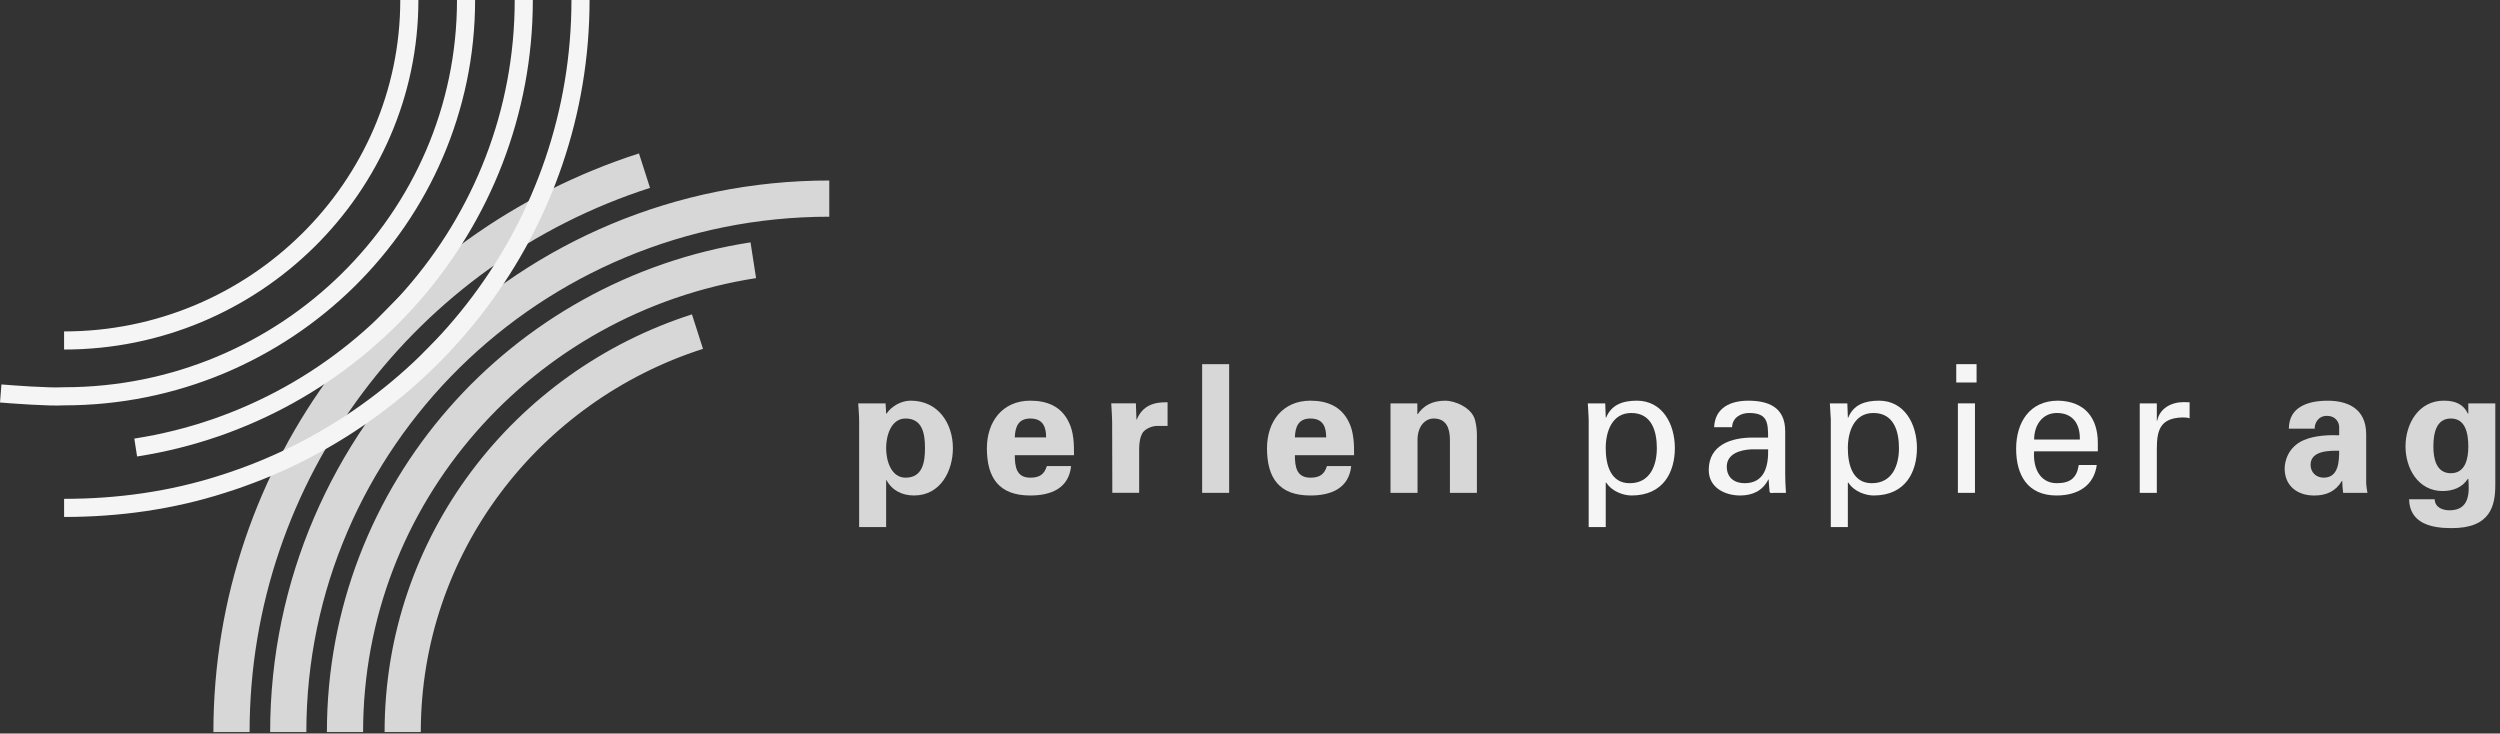
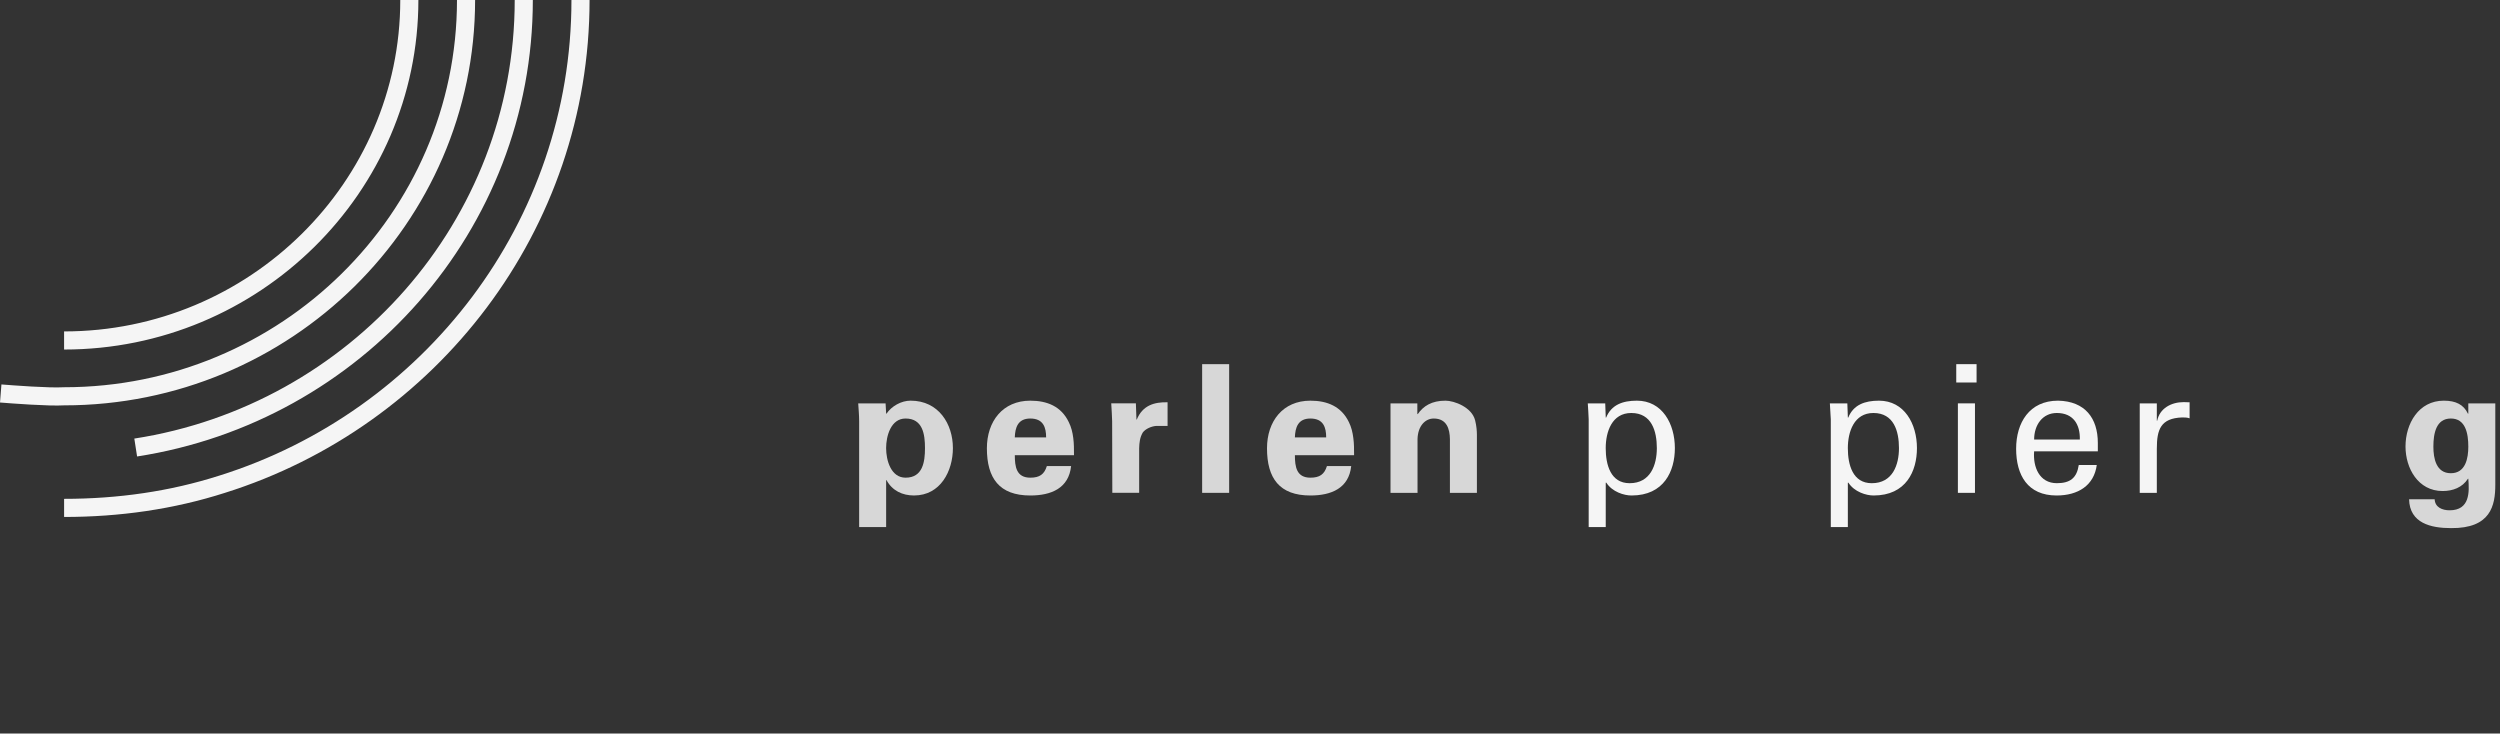
<svg xmlns="http://www.w3.org/2000/svg" version="1.1" x="0px" y="0px" width="167px" height="49px" viewBox="0 0 167 49" overflow="visible" enable-background="new 0 0 167 49" xml:space="preserve">
  <rect x="0" y="0" width="167" height="49" fill="#333333" stroke="none" />
  <defs>
</defs>
  <path fill-rule="evenodd" clip-rule="evenodd" fill="#D7D7D7" d="M59.157,26.945h-1.828c0.024,0.393,0.062,0.797,0.062,1.189v7.072  h1.803v-3.133h0.024c0.384,0.703,1.057,1.025,1.838,1.025c1.768,0,2.598-1.631,2.598-3.166c0-1.607-0.95-3.168-2.826-3.168  c-0.624,0-1.273,0.369-1.609,0.869h-0.024L59.157,26.945 M59.193,29.934c0-0.822,0.324-1.977,1.298-1.977  c1.153,0,1.298,1.059,1.298,1.977c0,0.916-0.145,1.975-1.298,1.975C59.517,31.908,59.193,30.754,59.193,29.934" />
  <path fill-rule="evenodd" clip-rule="evenodd" fill="#D7D7D7" d="M71.743,30.408c0-0.393,0-0.773-0.048-1.143  c-0.048-0.381-0.133-0.738-0.302-1.07c-0.503-1.049-1.441-1.43-2.57-1.43c-1.841,0-2.899,1.381-2.899,3.18  c0,2,0.83,3.154,2.899,3.154c1.405,0,2.57-0.488,2.727-1.965h-1.621c-0.169,0.549-0.481,0.775-1.105,0.775  c-0.928,0-1.035-0.727-1.035-1.502H71.743 M67.788,29.219c0.023-0.656,0.204-1.262,1.035-1.262c0.877,0,1.058,0.605,1.058,1.262  H67.788z" />
  <path fill="#D7D7D7" d="M74.231,26.945c0.023,0.439,0.06,0.941,0.06,1.189l0.012,4.787h1.793v-2.965  c0.01-0.395,0.048-0.727,0.238-1.059c0.182-0.252,0.579-0.418,0.879-0.443h0.781v-1.582c-0.9-0.023-1.672,0.215-2.056,1.154h-0.023  l-0.038-1.082H74.231" />
  <rect x="80.303" y="24.326" fill="#D7D7D7" width="1.804" height="8.596" />
  <path fill-rule="evenodd" clip-rule="evenodd" fill="#D7D7D7" d="M90.453,30.408c0-0.393,0-0.773-0.05-1.143  c-0.048-0.381-0.131-0.738-0.298-1.07c-0.507-1.049-1.443-1.43-2.572-1.43c-1.841,0-2.897,1.381-2.897,3.18  c0,2,0.828,3.154,2.897,3.154c1.405,0,2.572-0.488,2.728-1.965h-1.622c-0.169,0.549-0.481,0.775-1.105,0.775  c-0.926,0-1.035-0.727-1.035-1.502H90.453 M86.498,29.219c0.023-0.656,0.204-1.262,1.035-1.262c0.877,0,1.056,0.605,1.056,1.262  H86.498z" />
  <path fill="#D7D7D7" d="M94.677,26.945h-1.791v5.977h1.805v-3.596c0.023-0.871,0.515-1.369,1.081-1.369  c0.891,0,1.071,0.727,1.082,1.369v3.596h1.803v-3.893c0-0.203-0.024-0.584-0.12-0.953c-0.216-0.869-1.383-1.311-1.983-1.311  c-0.914,0-1.479,0.357-1.853,0.906l-0.023-0.037V26.945" />
  <path fill-rule="evenodd" clip-rule="evenodd" fill="#F5F5F5" d="M110.677,29.934c0,1.117-0.422,2.344-1.816,2.344  c-1.272,0-1.599-1.227-1.599-2.344c0-1.084,0.41-2.346,1.709-2.346C110.341,27.588,110.677,28.814,110.677,29.934 M106.122,35.207  h1.141v-2.965h0.038c0.396,0.619,1.188,0.857,1.684,0.857c2.174,0,2.896-1.631,2.896-3.166c0-1.619-0.841-3.168-2.536-3.168  c-0.951,0-1.707,0.275-2.057,1.133h-0.024l-0.035-0.953h-1.165c0.023,0.357,0.048,0.715,0.06,1.07V35.207z" />
-   <path fill-rule="evenodd" clip-rule="evenodd" fill="#F5F5F5" d="M118.112,30.016c0.023,1.107-0.229,2.262-1.574,2.262  c-0.674,0-1.19-0.369-1.19-1.105c0-0.871,0.924-1.121,1.622-1.156H118.112 M117.078,29.23c-1.431,0-2.934,0.488-2.934,2.166  c0,1.166,1.058,1.703,2.105,1.703c0.828,0,1.502-0.322,1.874-1.07h0.023c0.013,0.273,0.036,0.533,0.061,0.809  c0.014,0.143,0.216,0.084,0.323,0.084h0.771c-0.036-0.5-0.05-1-0.05-1.264v-2.855c0-1.668-1.225-2.037-2.464-2.037  c-1.189,0-2.223,0.465-2.284,1.773h1.201c0.014-0.619,0.554-0.951,1.13-0.951c1.215,0,1.276,0.605,1.276,1.643H117.078z" />
  <path fill-rule="evenodd" clip-rule="evenodd" fill="#F5F5F5" d="M126.851,29.934c0,1.117-0.422,2.344-1.816,2.344  c-1.274,0-1.599-1.227-1.599-2.344c0-1.084,0.41-2.346,1.708-2.346C126.513,27.588,126.851,28.814,126.851,29.934 M122.295,35.207  h1.141v-2.965h0.036c0.397,0.619,1.19,0.857,1.684,0.857c2.176,0,2.896-1.631,2.896-3.166c0-1.619-0.841-3.168-2.536-3.168  c-0.948,0-1.707,0.275-2.055,1.133h-0.024l-0.035-0.953h-1.167c0.024,0.357,0.048,0.715,0.062,1.07V35.207z" />
  <path fill-rule="evenodd" clip-rule="evenodd" fill="#F5F5F5" d="M131.928,26.945h-1.141v5.977h1.141V26.945z M130.678,25.551h1.357  v-1.225h-1.357V25.551z" />
  <path fill-rule="evenodd" clip-rule="evenodd" fill="#F5F5F5" d="M140.135,30.148v-0.561c0-1.654-0.853-2.787-2.657-2.822  c-1.91,0-2.8,1.465-2.8,3.213c0,1.764,0.769,3.121,2.704,3.121c1.443,0,2.501-0.678,2.682-2.035h-1.202  c-0.134,0.869-0.577,1.213-1.467,1.213c-1.165,0-1.6-1.082-1.515-2.129H140.135 M135.88,29.361c0-0.977,0.564-1.773,1.515-1.773  c1.104,0,1.563,0.773,1.538,1.773H135.88z" />
  <path fill="#F5F5F5" d="M144.077,29.957c0-1.262,0.255-2.023,1.695-2.072c0.155,0,0.338,0,0.493,0.059v-1.07  c-0.131,0-0.252-0.012-0.396-0.012c-0.829,0-1.6,0.416-1.767,1.238h-0.026v-1.154h-1.141v5.977h1.141V29.957" />
-   <path fill-rule="evenodd" clip-rule="evenodd" fill="#D7D7D7" d="M156.256,30.111c0,0.701-0.035,1.797-1.033,1.797  c-0.505,0-0.877-0.357-0.877-0.857C154.346,30.088,155.63,30.1,156.256,30.111 M154.623,28.635  c-0.025-0.273,0.179-0.855,0.805-0.855c0.639,0,0.829,0.486,0.829,0.736v0.559c-0.722-0.023-1.634,0.012-2.356,0.322  c-1.094,0.467-1.286,1.477-1.286,1.895c0,1.164,0.842,1.809,1.973,1.809c0.817,0,1.441-0.285,1.851-0.977h0.024  c0,0.25,0.023,0.523,0.06,0.799h1.622c-0.022-0.18-0.07-0.359-0.084-0.656v-3.26c0-1.799-1.357-2.24-2.571-2.24  c-0.648,0-1.286,0.096-1.777,0.383c-0.483,0.271-0.809,0.736-0.819,1.486H154.623z" />
  <path fill-rule="evenodd" clip-rule="evenodd" fill="#D7D7D7" d="M162.55,29.838c0-0.881,0.181-1.881,1.166-1.881  c0.986,0,1.167,1,1.167,1.881c0,0.773-0.181,1.773-1.167,1.773C162.731,31.611,162.55,30.611,162.55,29.838 M166.686,26.945h-1.803  v0.689h-0.025c-0.288-0.607-0.806-0.869-1.612-0.869c-1.682,0-2.558,1.537-2.558,3.061c0,1.453,0.841,2.975,2.477,2.975  c0.684,0,1.319-0.236,1.693-0.82h0.025c0.07,0.869,0.119,2.107-1.25,2.107c-0.495,0-0.976-0.203-0.998-0.738h-1.709  c0.037,1.605,1.467,1.928,2.801,1.928c2.646,0.025,2.959-1.5,2.959-2.893V26.945z" />
-   <path fill="none" stroke="#D7D7D7" stroke-width="2.418" stroke-miterlimit="10" d="M15.464,48.9L15.464,48.9  c0-17.488,11.576-32.359,27.589-37.5 M26.9,48.9L26.9,48.9c0-12.508,8.266-23.092,19.692-26.748 M23.046,48.9L23.046,48.9  c0-15.926,11.809-29.117,27.274-31.516 M19.255,48.9L19.255,48.9c0-19.648,16.174-35.633,36.14-35.633" />
  <path fill="none" stroke="#F5F5F5" stroke-width="1.21" stroke-miterlimit="10" d="M34.988,0  c0,15.078-11.254,27.623-25.923,29.895 M38.778,0c0,15.1-10.046,27.988-23.945,32.348c-3.348,1.072-6.887,1.58-10.551,1.58   M31.132,0c0,14.596-12.066,26.473-26.851,26.473c-1.011,0.062-3.476-0.129-4.233-0.189 M27.343,0  c0,12.51-10.362,22.744-23.062,22.744" />
</svg>